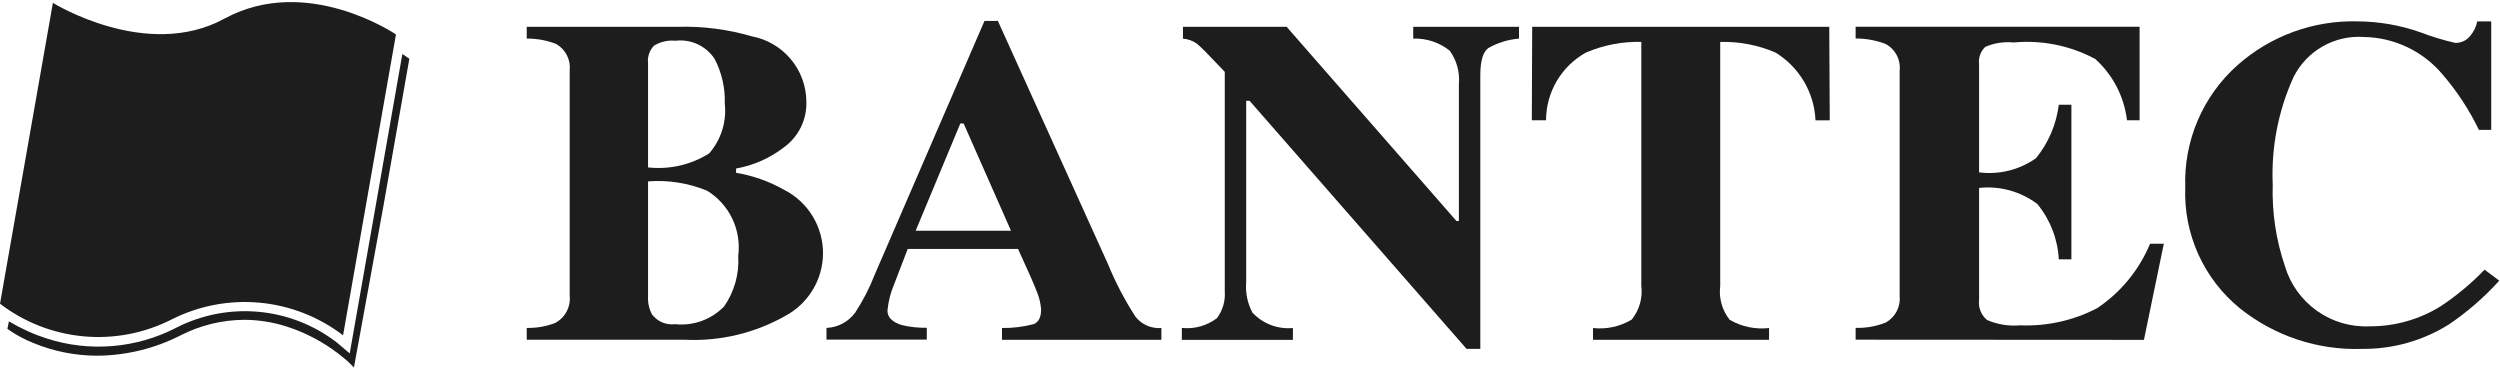
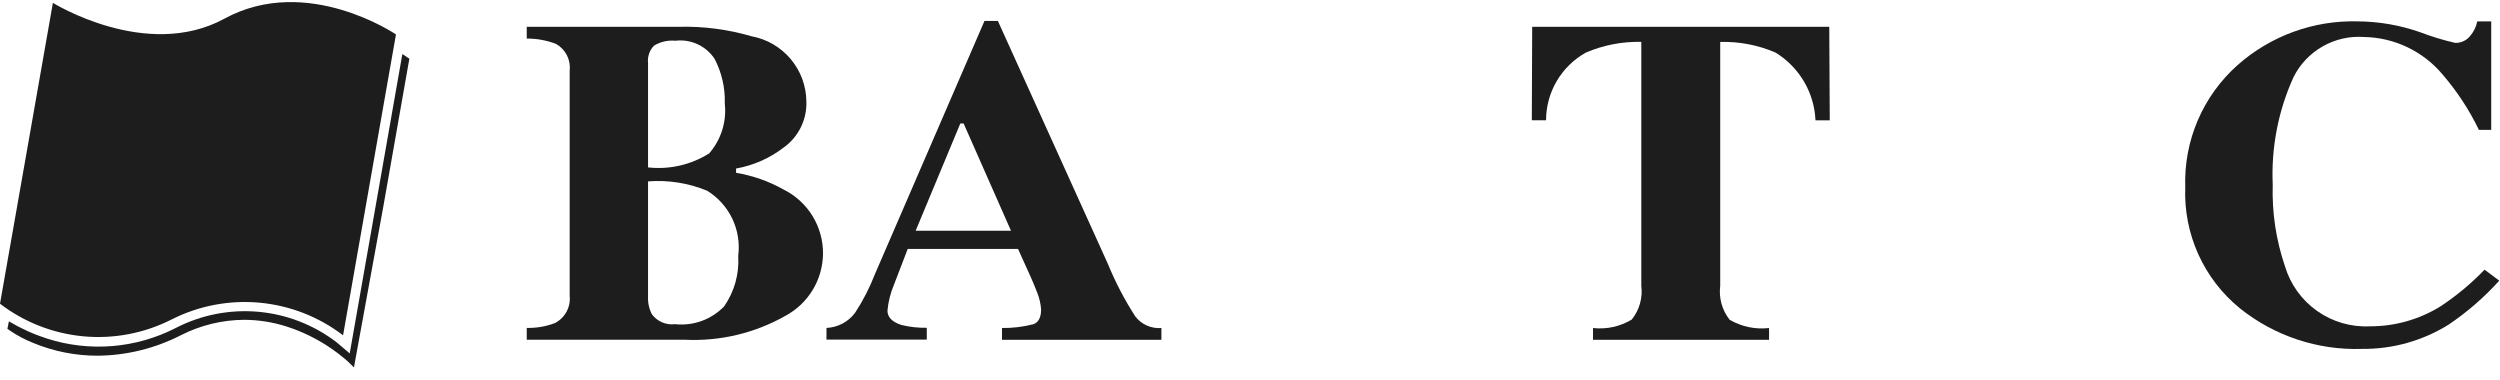
<svg xmlns="http://www.w3.org/2000/svg" width="184" height="28" viewBox="0 0 184 28" fill="none">
  <g clip-path="url(#clip0_1758_32717)">
    <path d="M38.768 24.134C39.481 24.151 40.191 24.028 40.857 23.772C41.216 23.583 41.511 23.291 41.702 22.933C41.893 22.574 41.971 22.167 41.928 21.764V5.211C41.975 4.819 41.905 4.423 41.727 4.071C41.549 3.719 41.271 3.428 40.928 3.233C40.239 2.967 39.506 2.834 38.768 2.84V1.972H49.949C51.766 1.925 53.579 2.161 55.322 2.672C56.447 2.88 57.463 3.473 58.198 4.349C58.933 5.225 59.34 6.329 59.349 7.472C59.371 8.122 59.234 8.768 58.95 9.353C58.666 9.938 58.242 10.445 57.718 10.829C56.682 11.634 55.466 12.175 54.175 12.404V12.72C55.404 12.923 56.589 13.339 57.675 13.951C58.551 14.387 59.288 15.061 59.8 15.896C60.312 16.73 60.581 17.691 60.574 18.67C60.565 19.612 60.303 20.535 59.814 21.34C59.326 22.146 58.63 22.806 57.798 23.25C55.552 24.521 52.991 25.129 50.413 25.005H38.768V24.134ZM52.197 11.289C52.631 10.789 52.957 10.205 53.155 9.573C53.352 8.942 53.417 8.276 53.344 7.618C53.381 6.477 53.123 5.346 52.596 4.334C52.286 3.865 51.852 3.491 51.342 3.255C50.832 3.019 50.266 2.93 49.708 2.998C49.16 2.946 48.609 3.072 48.137 3.358C47.972 3.527 47.847 3.731 47.771 3.955C47.695 4.178 47.669 4.416 47.696 4.65V12.321C49.27 12.496 50.856 12.132 52.197 11.289ZM47.98 23.13C48.173 23.392 48.434 23.597 48.733 23.726C49.033 23.854 49.361 23.9 49.684 23.859C50.346 23.93 51.015 23.849 51.641 23.623C52.267 23.396 52.833 23.029 53.296 22.551C54.052 21.464 54.417 20.153 54.333 18.832C54.454 17.897 54.303 16.947 53.897 16.096C53.49 15.245 52.846 14.529 52.043 14.036C50.667 13.471 49.179 13.236 47.696 13.35V21.822C47.673 22.276 47.771 22.727 47.98 23.13Z" fill="#1D1D1D" />
    <path d="M60.83 24.135C61.241 24.117 61.643 24.009 62.007 23.816C62.37 23.624 62.686 23.353 62.932 23.023C63.52 22.126 64.011 21.169 64.398 20.169L72.457 1.543H73.445L81.543 19.428C82.097 20.779 82.774 22.077 83.568 23.303C83.792 23.59 84.084 23.818 84.417 23.964C84.751 24.11 85.116 24.171 85.479 24.141V25.011H73.747V24.141C74.53 24.151 75.311 24.056 76.069 23.859C76.442 23.716 76.626 23.351 76.626 22.766C76.593 22.349 76.498 21.94 76.344 21.552C76.223 21.23 76.063 20.843 75.861 20.387L74.927 18.32H66.809C66.284 19.67 65.946 20.547 65.797 20.952C65.54 21.559 65.378 22.203 65.317 22.859C65.317 23.348 65.664 23.702 66.359 23.922C66.966 24.068 67.588 24.136 68.212 24.125V24.995H60.828L60.83 24.135ZM74.409 16.984L70.923 9.088H70.68L67.392 16.984H74.409Z" fill="#1D1D1D" />
-     <path d="M86.985 24.135C87.905 24.235 88.828 23.979 89.564 23.419C89.989 22.854 90.194 22.154 90.143 21.449V5.287C89.046 4.123 88.371 3.439 88.118 3.234C87.811 3.009 87.446 2.873 87.066 2.841V1.973H94.696L107.196 16.266H107.374V6.2C107.455 5.322 107.216 4.445 106.7 3.73C105.939 3.122 104.986 2.807 104.013 2.841V1.973H111.798V2.841C110.998 2.906 110.222 3.147 109.526 3.546C109.145 3.841 108.951 4.501 108.951 5.528V25.676H107.939L91.967 7.417H91.72V20.779C91.655 21.55 91.814 22.323 92.18 23.006C92.555 23.411 93.02 23.724 93.536 23.921C94.053 24.118 94.608 24.194 95.158 24.141V25.012H86.981L86.985 24.135Z" fill="#1D1D1D" />
    <path d="M112.769 1.973H134.634L134.67 8.856H133.621C133.576 7.849 133.285 6.867 132.773 5.999C132.261 5.13 131.543 4.399 130.684 3.872C129.399 3.315 128.008 3.048 126.608 3.088V21.038C126.552 21.479 126.584 21.928 126.703 22.357C126.823 22.786 127.026 23.187 127.303 23.536C128.179 24.046 129.195 24.259 130.202 24.143V25.01H117.245V24.143C118.238 24.255 119.24 24.035 120.096 23.52C120.374 23.174 120.58 22.775 120.702 22.348C120.823 21.92 120.856 21.473 120.8 21.032V3.082C119.403 3.05 118.014 3.317 116.729 3.866C115.839 4.359 115.098 5.082 114.581 5.958C114.064 6.834 113.791 7.833 113.789 8.85H112.742L112.769 1.973Z" fill="#1D1D1D" />
-     <path d="M136.574 25.001V24.13C137.336 24.154 138.094 24.019 138.801 23.736C139.144 23.541 139.423 23.25 139.603 22.899C139.782 22.548 139.856 22.152 139.814 21.76V5.207C139.859 4.81 139.783 4.409 139.595 4.056C139.408 3.703 139.119 3.415 138.765 3.229C138.065 2.964 137.323 2.83 136.574 2.836V1.968H157.474V8.851H156.547C156.339 7.115 155.509 5.512 154.21 4.341C152.374 3.356 150.288 2.934 148.214 3.126C147.496 3.053 146.772 3.166 146.11 3.452C145.939 3.618 145.809 3.822 145.731 4.047C145.653 4.273 145.629 4.513 145.661 4.749V12.686C147.138 12.874 148.633 12.502 149.849 11.643C150.767 10.514 151.348 9.151 151.528 7.707H152.455V19.085H151.528C151.449 17.594 150.895 16.167 149.947 15.014C148.72 14.09 147.188 13.667 145.661 13.832V22.082C145.626 22.357 145.663 22.637 145.767 22.895C145.871 23.153 146.038 23.38 146.254 23.555C147.019 23.885 147.854 24.018 148.683 23.944C150.651 24.026 152.605 23.591 154.352 22.681C156.088 21.518 157.443 19.869 158.245 17.939H159.257L157.794 25.013L136.574 25.001Z" fill="#1D1D1D" />
    <path d="M178.11 2.367C178.954 2.689 179.818 2.953 180.698 3.156C180.909 3.163 181.118 3.121 181.31 3.032C181.502 2.944 181.671 2.813 181.803 2.648C182.065 2.341 182.244 1.973 182.325 1.577H183.354V9.556H182.445C181.736 8.084 180.836 6.713 179.768 5.476C179.059 4.631 178.175 3.947 177.179 3.472C176.182 2.997 175.095 2.742 173.99 2.723C172.932 2.647 171.874 2.887 170.951 3.412C170.029 3.936 169.282 4.722 168.806 5.671C167.678 8.151 167.153 10.863 167.273 13.585C167.21 15.627 167.515 17.664 168.174 19.598C168.571 20.926 169.402 22.082 170.533 22.883C171.664 23.684 173.031 24.084 174.416 24.017C176.25 24.024 178.049 23.518 179.611 22.555C180.792 21.776 181.883 20.867 182.864 19.847L183.945 20.657C182.837 21.884 181.584 22.972 180.212 23.896C178.301 25.084 176.091 25.703 173.841 25.679C170.584 25.787 167.395 24.727 164.852 22.689C163.537 21.618 162.49 20.255 161.793 18.709C161.096 17.163 160.768 15.476 160.835 13.781C160.776 12.092 161.09 10.412 161.755 8.858C162.42 7.305 163.419 5.917 164.682 4.794C167.116 2.636 170.281 1.484 173.533 1.573C175.092 1.584 176.639 1.852 178.11 2.367Z" fill="#1D1D1D" />
    <path d="M29.996 4.232C29.996 4.232 29.858 4.132 29.613 3.977L27.901 13.725L25.953 24.797L25.74 26.012L24.785 25.202C23.116 23.919 21.117 23.138 19.021 22.948C16.925 22.759 14.819 23.17 12.947 24.133C11.49 24.882 9.9 25.337 8.267 25.47C6.634 25.604 4.991 25.413 3.432 24.91C2.462 24.598 1.53 24.175 0.656 23.651L0.579 24.028L0.545 24.198L0.689 24.305C1.244 24.684 1.839 25.001 2.464 25.248C3.958 25.864 5.559 26.18 7.175 26.18C9.309 26.162 11.41 25.646 13.31 24.673C14.752 23.938 16.347 23.549 17.966 23.538C19.024 23.542 20.074 23.707 21.082 24.028C22.276 24.411 23.406 24.969 24.434 25.686C24.753 25.905 25.059 26.14 25.354 26.39C25.459 26.479 25.538 26.55 25.59 26.593L25.649 26.647L25.663 26.662L26.052 27.046L26.147 26.514L28.214 15.194L30.099 4.491L30.13 4.321L29.996 4.232Z" fill="#1D1D1D" />
    <path d="M25.25 24.679C23.469 23.316 21.339 22.484 19.105 22.278C16.872 22.072 14.626 22.501 12.625 23.515C10.625 24.53 8.379 24.959 6.145 24.754C3.912 24.548 1.781 23.716 0 22.353L1.948 11.281L3.893 0.209C3.893 0.209 10.777 4.499 16.52 1.373C22.584 -1.935 29.143 2.535 29.143 2.535L27.196 13.609L25.25 24.679Z" fill="#1D1D1D" />
  </g>
  <defs>
    <clipPath id="clip0_1758_32717">
      <rect width="183.946" height="26.906" fill="white" transform="translate(0 0.154)" />
    </clipPath>
  </defs>
</svg>